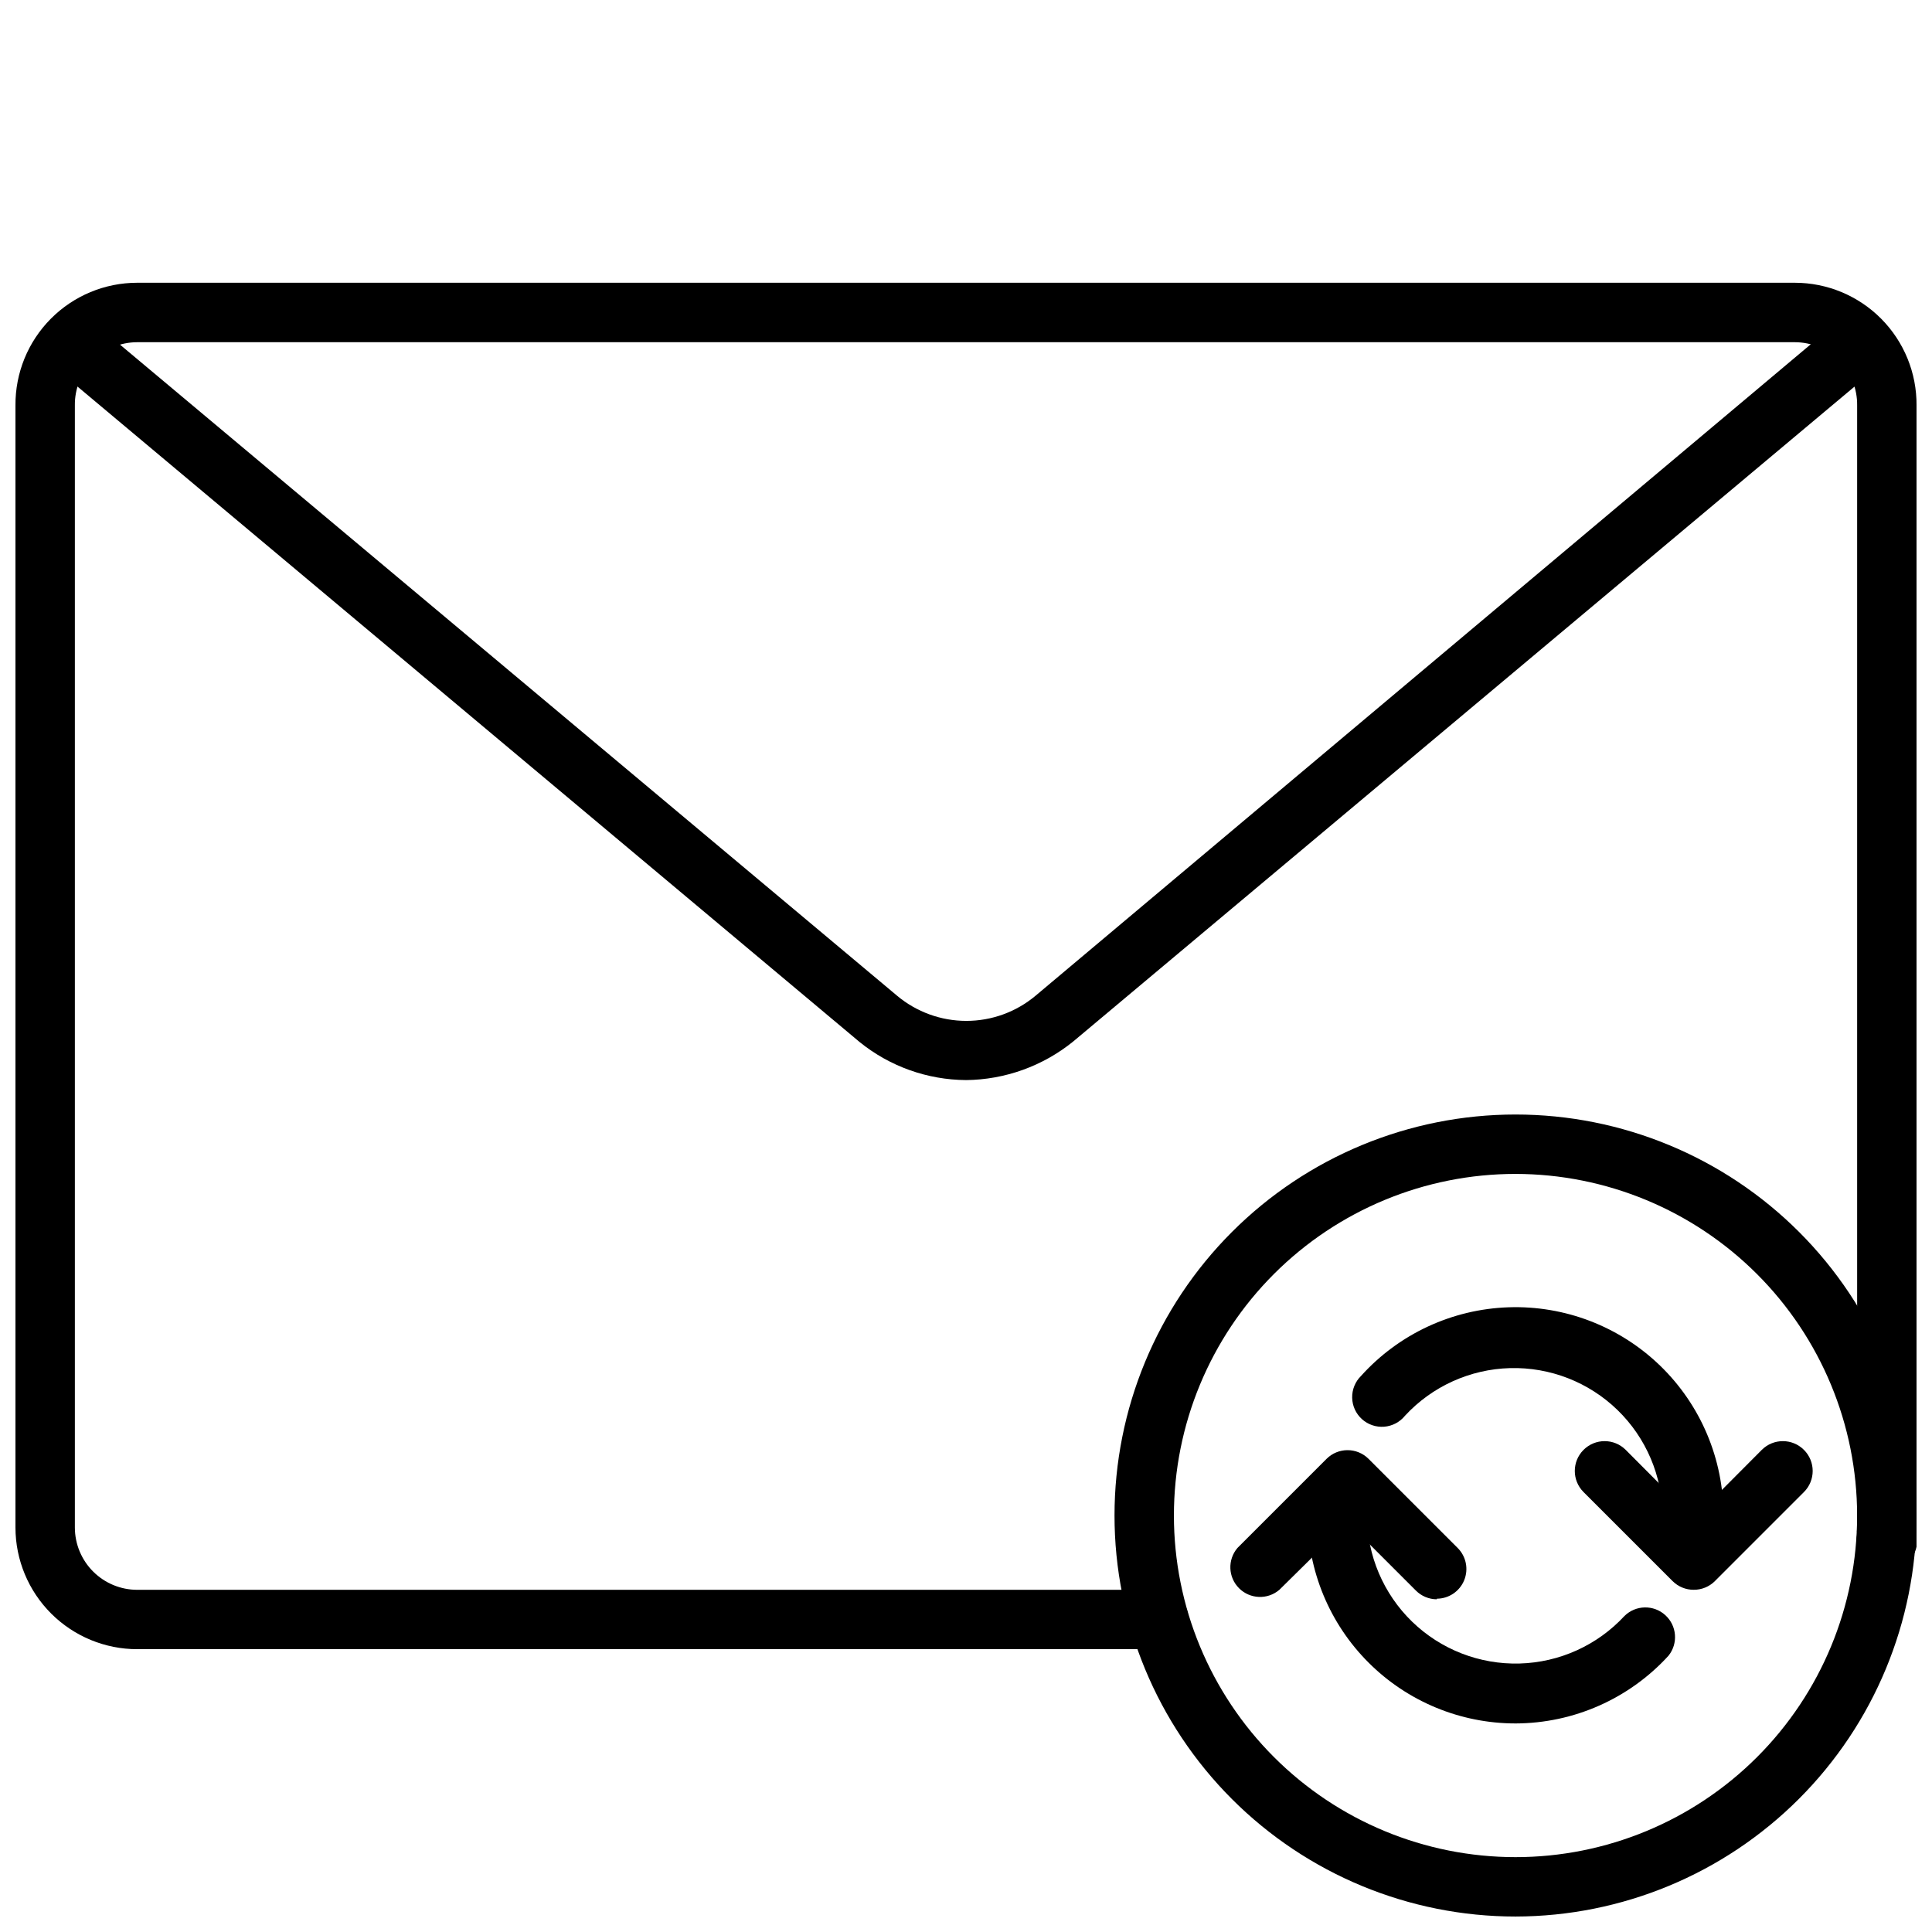
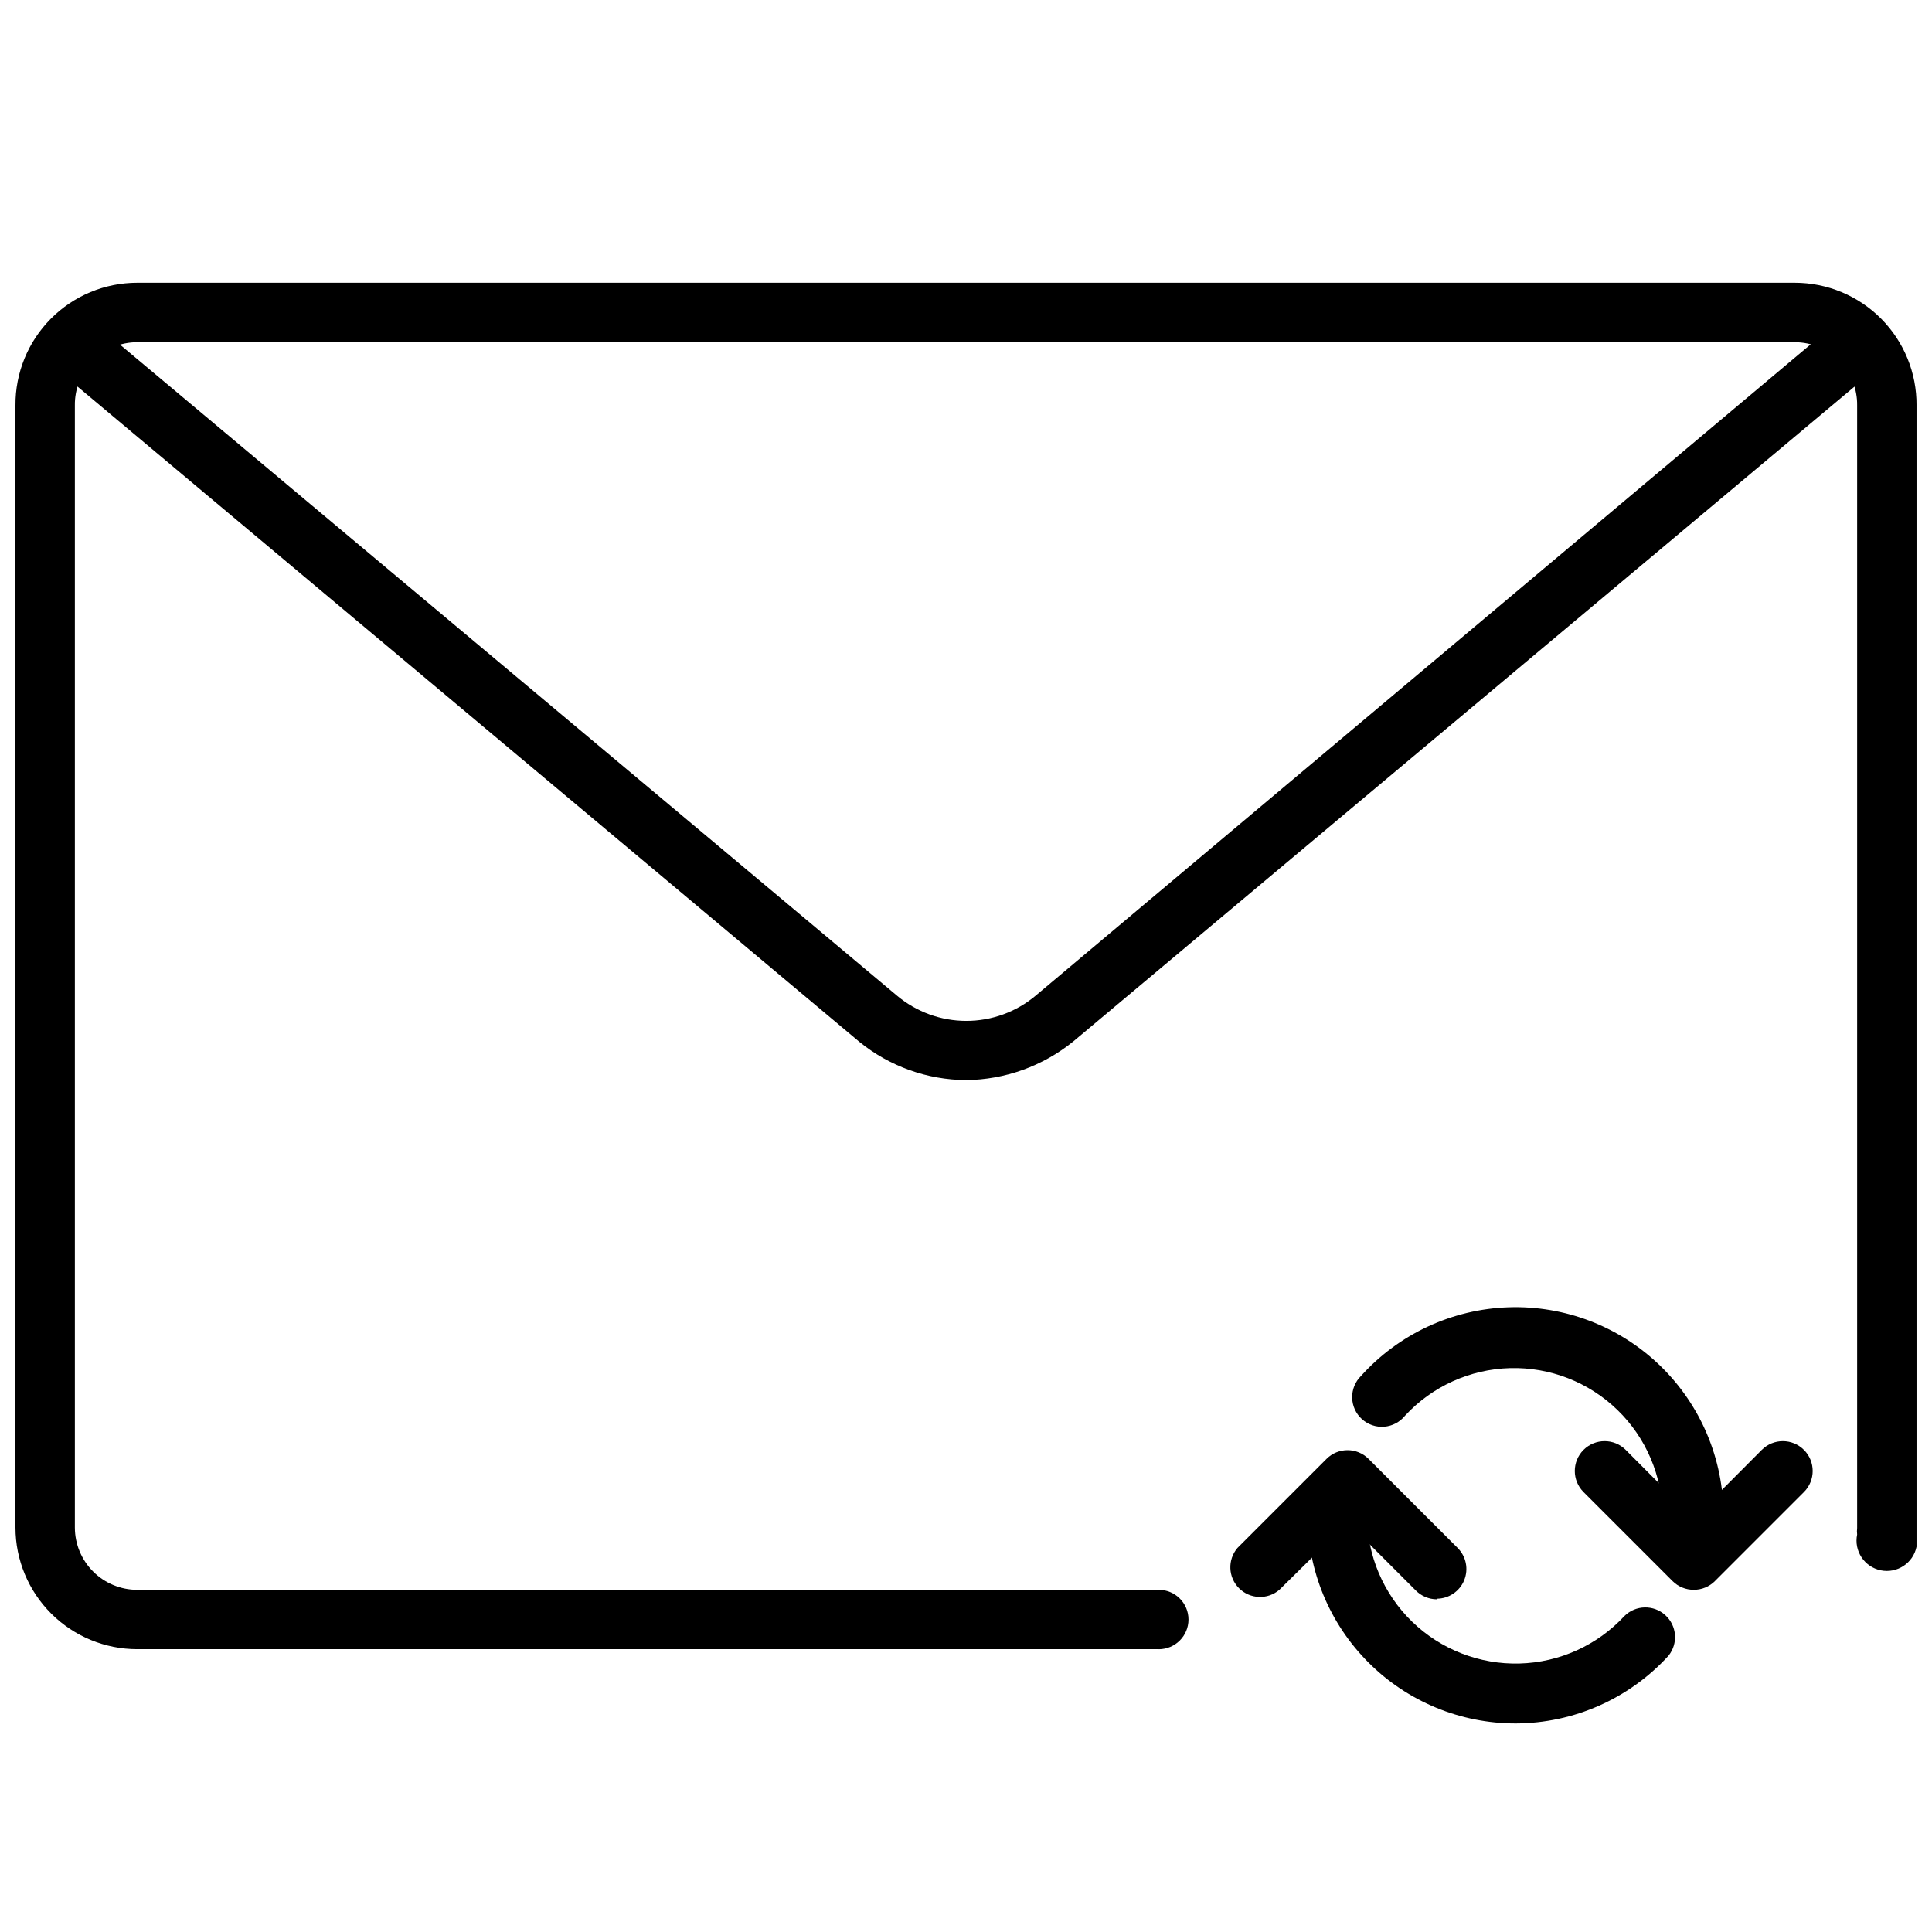
<svg xmlns="http://www.w3.org/2000/svg" width="800px" height="800px" version="1.1" viewBox="144 144 512 512">
  <defs>
    <clipPath id="b">
-       <path d="m439 439h212.9v212.9h-212.9z" />
-     </clipPath>
+       </clipPath>
    <clipPath id="a">
      <path d="m148.09 218h503.81v364h-503.81z" />
    </clipPath>
  </defs>
  <g clip-path="url(#b)">
    <path d="m545.63 651.9c-28.188 0-55.219-11.195-75.148-31.125-19.93-19.93-31.125-46.961-31.125-75.145 0-28.188 11.195-55.219 31.125-75.148s46.961-31.125 75.148-31.125c28.184 0 55.215 11.195 75.145 31.125 19.93 19.93 31.125 46.961 31.125 75.148-0.039 28.172-11.25 55.176-31.172 75.098s-46.926 31.133-75.098 31.172zm0-196.8c-24.012 0-47.039 9.539-64.016 26.516-16.977 16.977-26.516 40.004-26.516 64.016 0 24.008 9.539 47.035 26.516 64.012 16.977 16.977 40.004 26.516 64.016 26.516 24.008 0 47.035-9.539 64.012-26.516 16.977-16.977 26.516-40.004 26.516-64.012-0.023-24.004-9.566-47.02-26.539-63.992s-39.988-26.516-63.988-26.539z" />
  </g>
  <path d="m545.63 600.73c-14.617 0-28.633-5.805-38.965-16.141-10.336-10.332-16.141-24.348-16.141-38.961-0.121-1.602-0.121-3.207 0-4.805 0.609-4.348 4.625-7.379 8.973-6.769s7.379 4.629 6.769 8.973v2.598 0.004c0.035 10.598 4.344 20.738 11.949 28.121 7.609 7.383 17.875 11.383 28.473 11.098 10.598-0.285 20.629-4.832 27.828-12.613 2.977-2.918 7.711-3.012 10.797-0.215 3.09 2.797 3.465 7.516 0.855 10.762-10.406 11.398-25.109 17.906-40.539 17.949z" />
  <path d="m592.31 560.27c-0.469 0.078-0.949 0.078-1.418 0-4.25-0.797-7.062-4.875-6.297-9.133 0.137-1.781 0.137-3.57 0-5.352-0.035-10.602-4.34-20.742-11.949-28.125-7.609-7.383-17.871-11.383-28.469-11.098-10.598 0.285-20.633 4.832-27.832 12.613-1.359 1.691-3.356 2.746-5.516 2.918-2.16 0.172-4.297-0.555-5.906-2.012-1.609-1.453-2.543-3.508-2.586-5.676-0.043-2.168 0.809-4.258 2.356-5.777 10.016-11.113 24.117-17.676 39.066-18.184 14.949-0.508 29.461 5.082 40.207 15.488 10.742 10.406 16.797 24.734 16.766 39.695 0 2.637-0.238 5.273-0.707 7.871-0.547 3.852-3.824 6.731-7.715 6.769z" />
  <path d="m592.86 565.31c-2.094 0.012-4.106-0.812-5.59-2.285l-23.617-23.617c-3.086-3.086-3.086-8.09 0-11.176 3.09-3.086 8.094-3.086 11.18 0l18.027 18.105 18.027-18.105c3.086-3.086 8.09-3.086 11.176 0 3.09 3.086 3.09 8.09 0 11.176l-23.617 23.617h0.004c-1.488 1.473-3.496 2.297-5.59 2.285z" />
  <path d="m524.77 567.83c-2.102-0.008-4.117-0.855-5.59-2.359l-18.027-18.027-18.105 17.871c-3.121 2.672-7.777 2.492-10.684-0.414-2.91-2.906-3.09-7.562-0.414-10.688l23.617-23.617c3.07-3.051 8.027-3.051 11.098 0l23.617 23.617c2.262 2.242 2.945 5.625 1.742 8.57-1.207 2.949-4.07 4.879-7.254 4.891z" />
  <g clip-path="url(#a)">
    <path d="m451.09 581.05h-270.72c-8.543 0-16.742-3.391-22.793-9.426s-9.461-14.223-9.48-22.77v-297.41c-0.062-8.602 3.309-16.871 9.371-22.973 6.059-6.106 14.305-9.539 22.902-9.539h439.26c8.602 0 16.844 3.434 22.906 9.539 6.059 6.102 9.43 14.371 9.367 22.973v297.41c0.07 0.812 0.07 1.629 0 2.438 0.117 0.863 0.117 1.738 0 2.602-0.891 4.348-5.137 7.148-9.484 6.258-4.348-0.895-7.148-5.141-6.258-9.488-0.074-0.574-0.074-1.156 0-1.73v-297.48c0.062-4.426-1.652-8.691-4.758-11.844-3.109-3.148-7.348-4.922-11.773-4.922h-439.26c-4.422 0-8.664 1.773-11.773 4.922-3.106 3.152-4.82 7.418-4.758 11.844v297.41c0.023 4.371 1.773 8.555 4.871 11.637 3.098 3.086 7.293 4.816 11.66 4.816h270.72c4.344 0 7.871 3.523 7.871 7.871s-3.527 7.871-7.871 7.871z" />
  </g>
  <path d="m400 430.23c-10.266-0.066-20.203-3.617-28.184-10.074l-211.91-177.59c-1.598-1.348-2.594-3.273-2.773-5.356-0.176-2.082 0.48-4.148 1.828-5.746 2.805-3.324 7.773-3.746 11.102-0.941l211.68 177.36c5.144 4.305 11.637 6.664 18.344 6.664s13.199-2.359 18.34-6.664l211.52-177.75c3.434-2.805 8.492-2.293 11.297 1.141 2.801 3.434 2.293 8.492-1.145 11.297l-211.68 177.43c-8.047 6.519-18.062 10.129-28.418 10.234z" />
</svg>